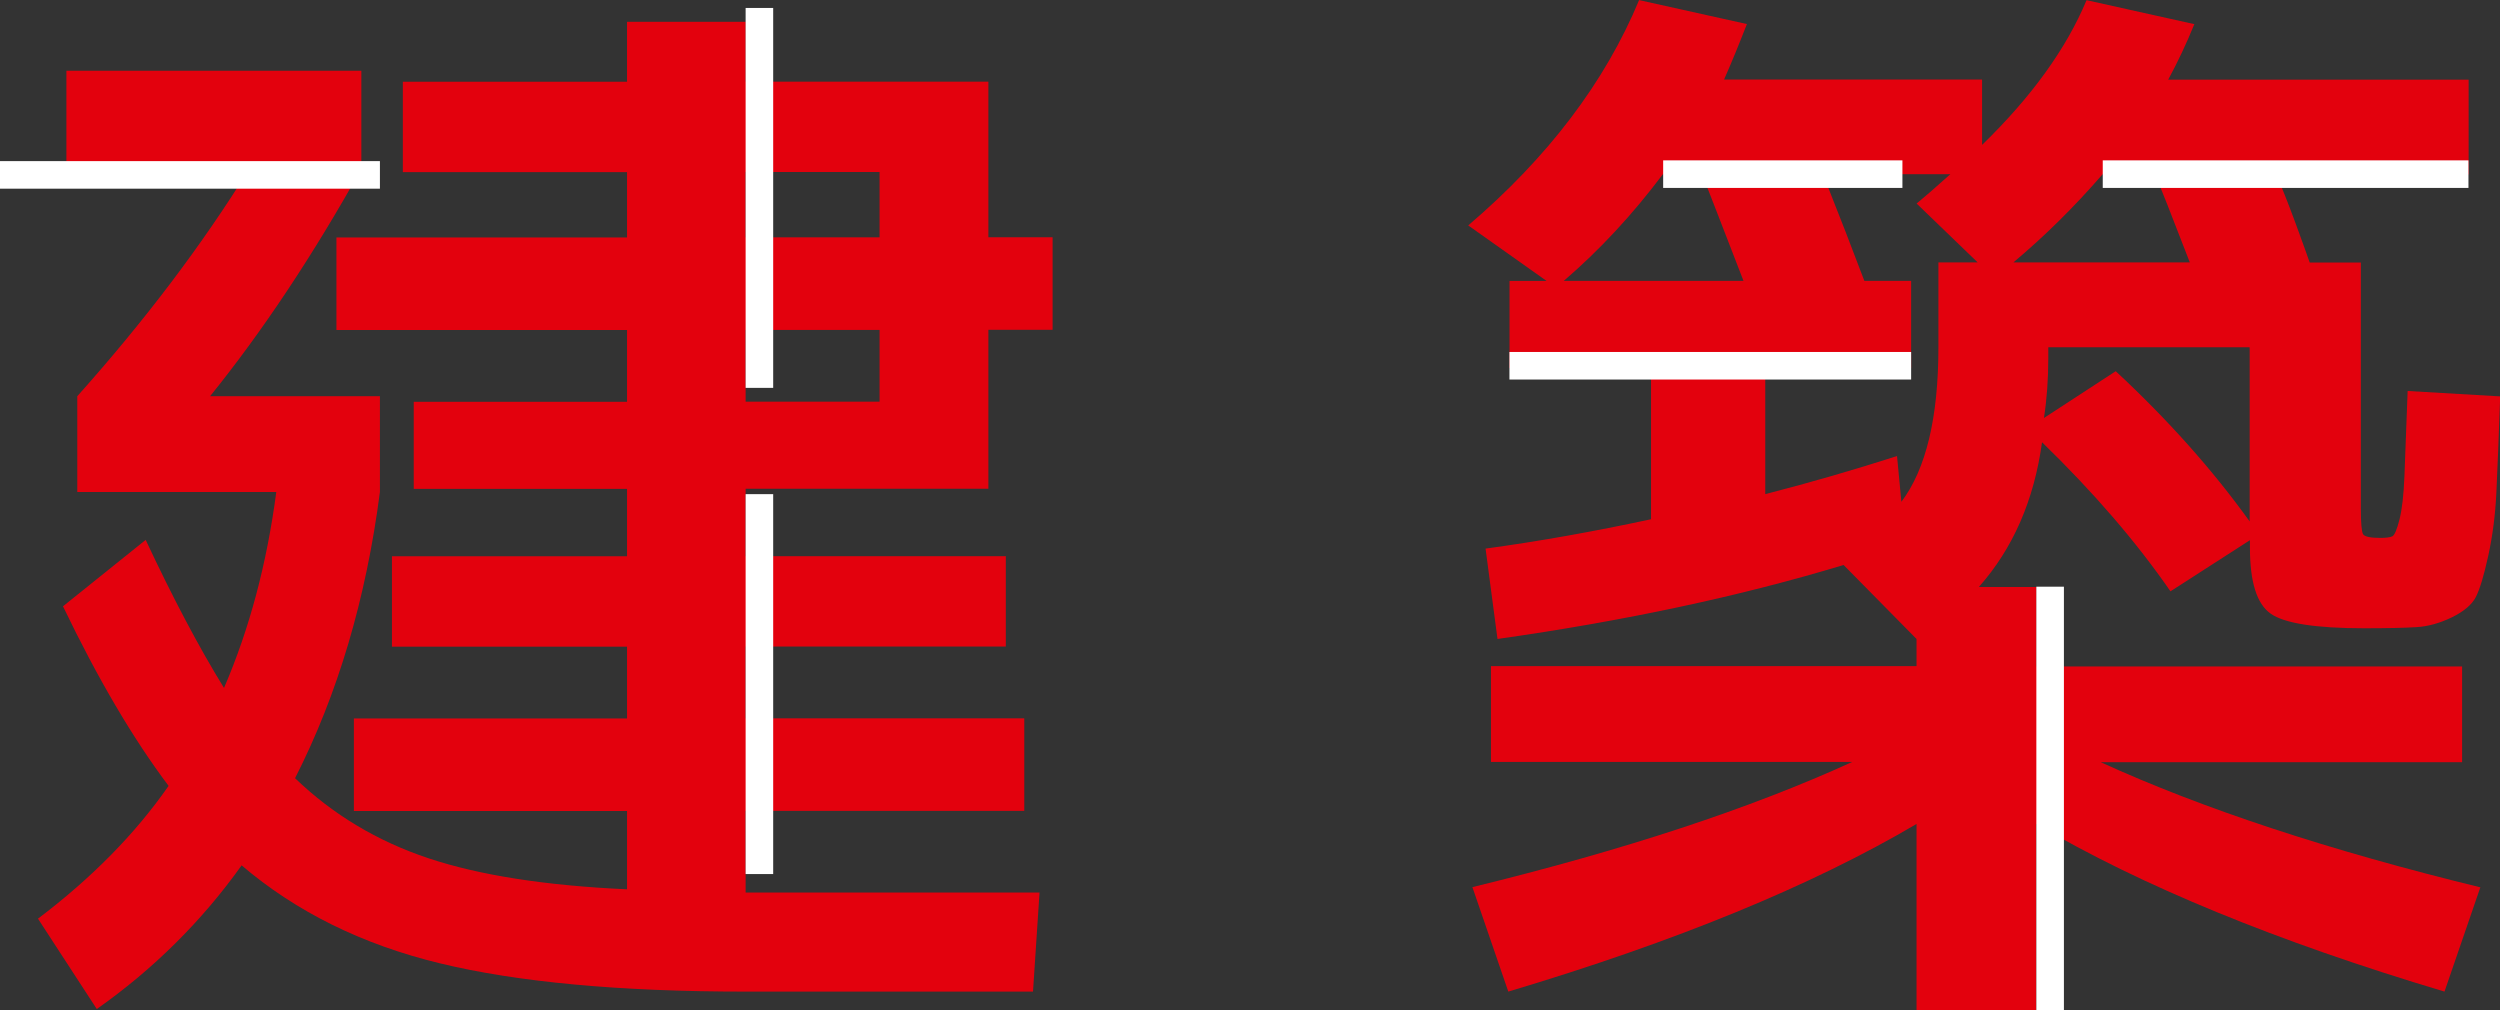
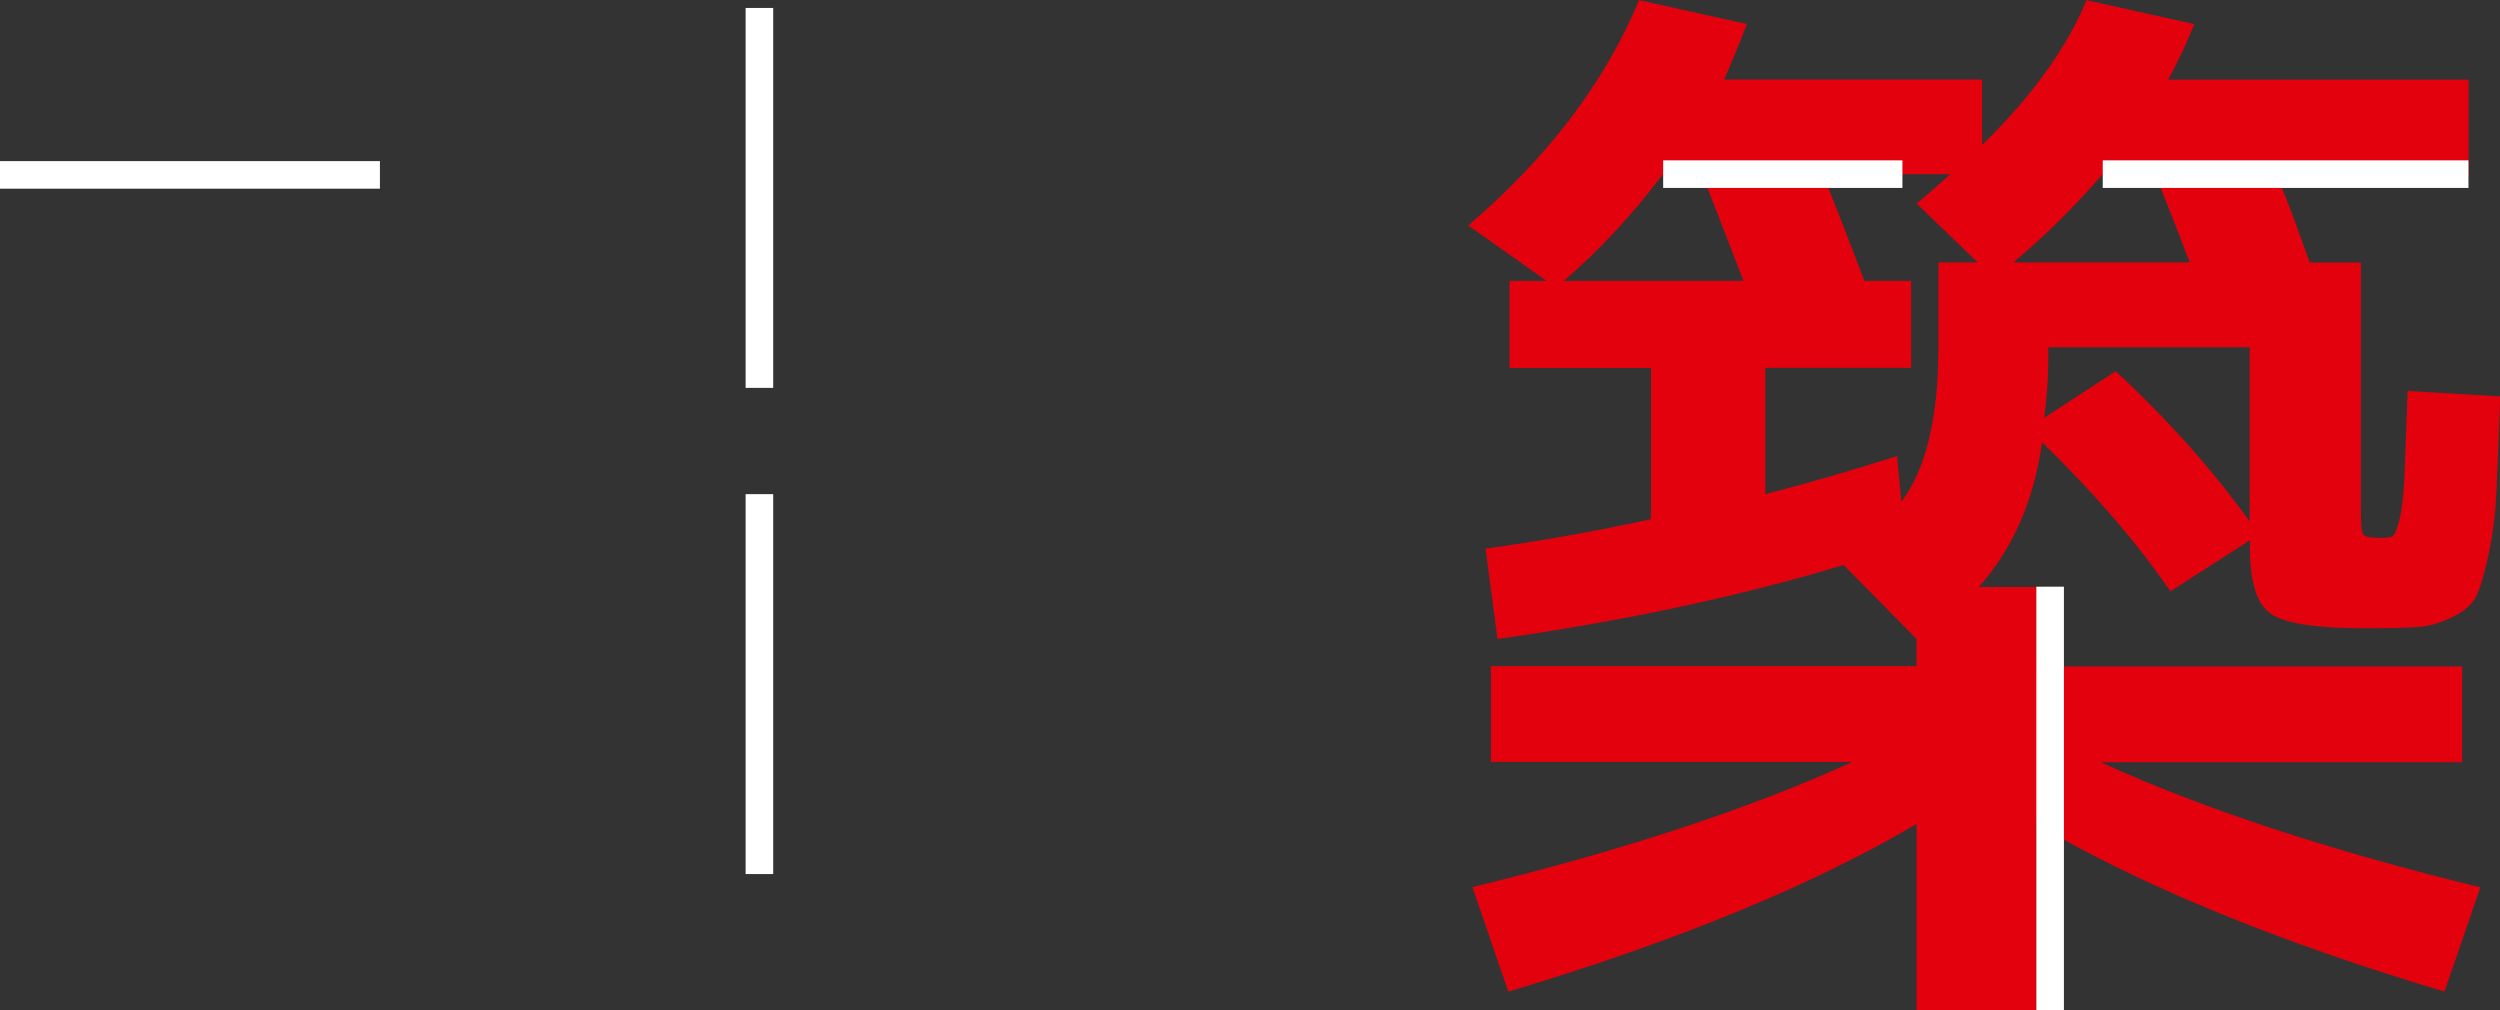
<svg xmlns="http://www.w3.org/2000/svg" id="_レイヤー_2" data-name="レイヤー 2" viewBox="0 0 263.94 106.65">
  <rect x="0" y="0" width="263.94" height="106.65" fill="#333333" stroke="none" />
  <defs>
    <style>
      .cls-1 {
        fill: #e3010d;
      }

      .cls-1, .cls-2 {
        stroke-width: 0px;
      }

      .cls-2 {
        fill: #fff;
      }
    </style>
  </defs>
  <g id="_背景" data-name="背景">
    <g>
      <g>
-         <path class="cls-1" d="M104.35,8.62v16.43h6.78v9.77h-6.78v16.78h-25.63v7.12h27.47v9.54h-27.47v7.58h29.42v9.77h-29.42v8.62h31.03l-.69,10.46h-30.34c-13.33,0-24.1-1-32.29-2.99-8.2-1.99-15.17-5.44-20.92-10.34-4.21,5.9-9.31,10.96-15.29,15.17l-6.21-9.54c5.67-4.29,10.27-8.96,13.79-14.02-3.75-4.98-7.47-11.3-11.15-18.96l8.73-7.01c2.91,6.21,5.67,11.42,8.27,15.63,2.68-6.21,4.52-13.1,5.52-20.69H8.16v-10.11c7.12-7.97,13.18-15.97,18.16-24.02H7.01V7.47h31.14v10.34c-5.13,9.19-10.46,17.2-15.97,24.02h17.93v10.11c-1.46,11.26-4.44,21.34-8.96,30.22,3.98,3.83,8.68,6.65,14.08,8.45,5.4,1.8,12.39,2.89,20.97,3.28v-8.27h-28.84v-9.77h28.84v-7.58h-24.82v-9.54h24.82v-7.12h-22.52v-9.19h22.52v-7.58h-30.68v-9.77h30.68v-6.9h-23.67v-9.54h23.67V2.3h12.53v6.32h25.63ZM78.72,18.16v6.9h14.14v-6.9h-14.14ZM78.72,42.41h14.14v-7.58h-14.14v7.58Z" />
        <path class="cls-1" d="M261.87,93.66l-3.79,11.03c-17.7-5.29-32.06-11.19-43.1-17.7v19.65h-12.64v-19.65c-11.03,6.51-25.4,12.41-43.1,17.7l-3.79-11.03c16.01-3.91,29.38-8.31,40.11-13.22h-38.15v-10.11h44.93v-2.87l-7.7-7.81c-10.88,3.29-23.06,5.9-36.54,7.81l-1.26-9.54c5.59-.76,11.42-1.8,17.47-3.1v-15.97h-14.94v-9.19h3.91l-8.27-5.86c8.43-7.2,14.44-15.13,18.04-23.79l11.38,2.53c-.77,1.99-1.57,3.95-2.41,5.86h27.24v6.9c5.21-5.06,8.89-10.15,11.03-15.28l11.38,2.53c-.84,2.07-1.76,4.02-2.76,5.86h31.72v10h-20.34c.54,1.15,1.22,2.87,2.07,5.17.84,2.3,1.34,3.68,1.49,4.14h5.4v25.97c0,1.53.08,2.43.23,2.7.15.27.77.4,1.84.4.61,0,1.03-.06,1.26-.17.23-.12.48-.71.75-1.78.27-1.07.44-2.59.52-4.54.08-1.95.19-4.96.34-9.02l9.77.57c-.15,4.37-.29,7.74-.4,10.11-.11,2.38-.4,4.62-.86,6.72-.46,2.11-.9,3.56-1.32,4.37-.42.8-1.26,1.51-2.53,2.13-1.26.61-2.51.96-3.73,1.03-1.23.08-3.07.12-5.52.12-5.13,0-8.43-.52-9.88-1.55-1.46-1.03-2.18-3.35-2.18-6.95v-.8l-8.39,5.4c-3.6-5.21-8.12-10.46-13.56-15.74-.84,6.13-3.07,11.22-6.67,15.28h6.09v8.39h44.93v10.11h-38.15c10.72,4.9,24.09,9.31,40.11,13.22ZM184.07,29.65c-2.22-5.75-3.68-9.5-4.37-11.26h-4.14c-3.22,4.29-6.71,8.04-10.46,11.26h18.96ZM201.77,29.65v9.19h-15.4v13.33c4.75-1.22,9.38-2.57,13.91-4.02l.46,4.83c2.6-3.45,3.91-8.89,3.91-16.32v-8.96h4.14l-6.44-6.21c.84-.69,2.03-1.72,3.56-3.1h-13.45c1.76,4.44,3.22,8.2,4.37,11.26h4.94ZM231.19,27.7c-1.92-4.98-3.14-8.08-3.68-9.31h-5.52c-2.99,3.45-6.13,6.55-9.42,9.31h18.62ZM237.51,36.66h-21.26v1.15c0,2.22-.15,4.33-.46,6.32l7.58-4.94c5.52,5.13,10.23,10.42,14.14,15.86v-18.39Z" />
      </g>
      <rect class="cls-2" x="78.72" y=".84" width="2.91" height="40.11" />
      <rect class="cls-2" x="18.6" y="-1.59" width="2.91" height="40.11" transform="translate(38.52 -1.59) rotate(90)" />
-       <rect class="cls-2" x="179.11" y="17.41" width="2.91" height="42.41" transform="translate(219.18 -141.95) rotate(90)" />
      <rect class="cls-2" x="239.85" y="-.92" width="2.91" height="38.61" transform="translate(259.69 -222.92) rotate(90)" />
      <rect class="cls-2" x="186.77" y="5.76" width="2.91" height="25.26" transform="translate(206.61 -169.84) rotate(90)" />
      <rect class="cls-2" x="78.72" y="52.17" width="2.91" height="40.11" />
      <rect class="cls-2" x="214.99" y="61.94" width="2.91" height="44.7" />
    </g>
  </g>
</svg>